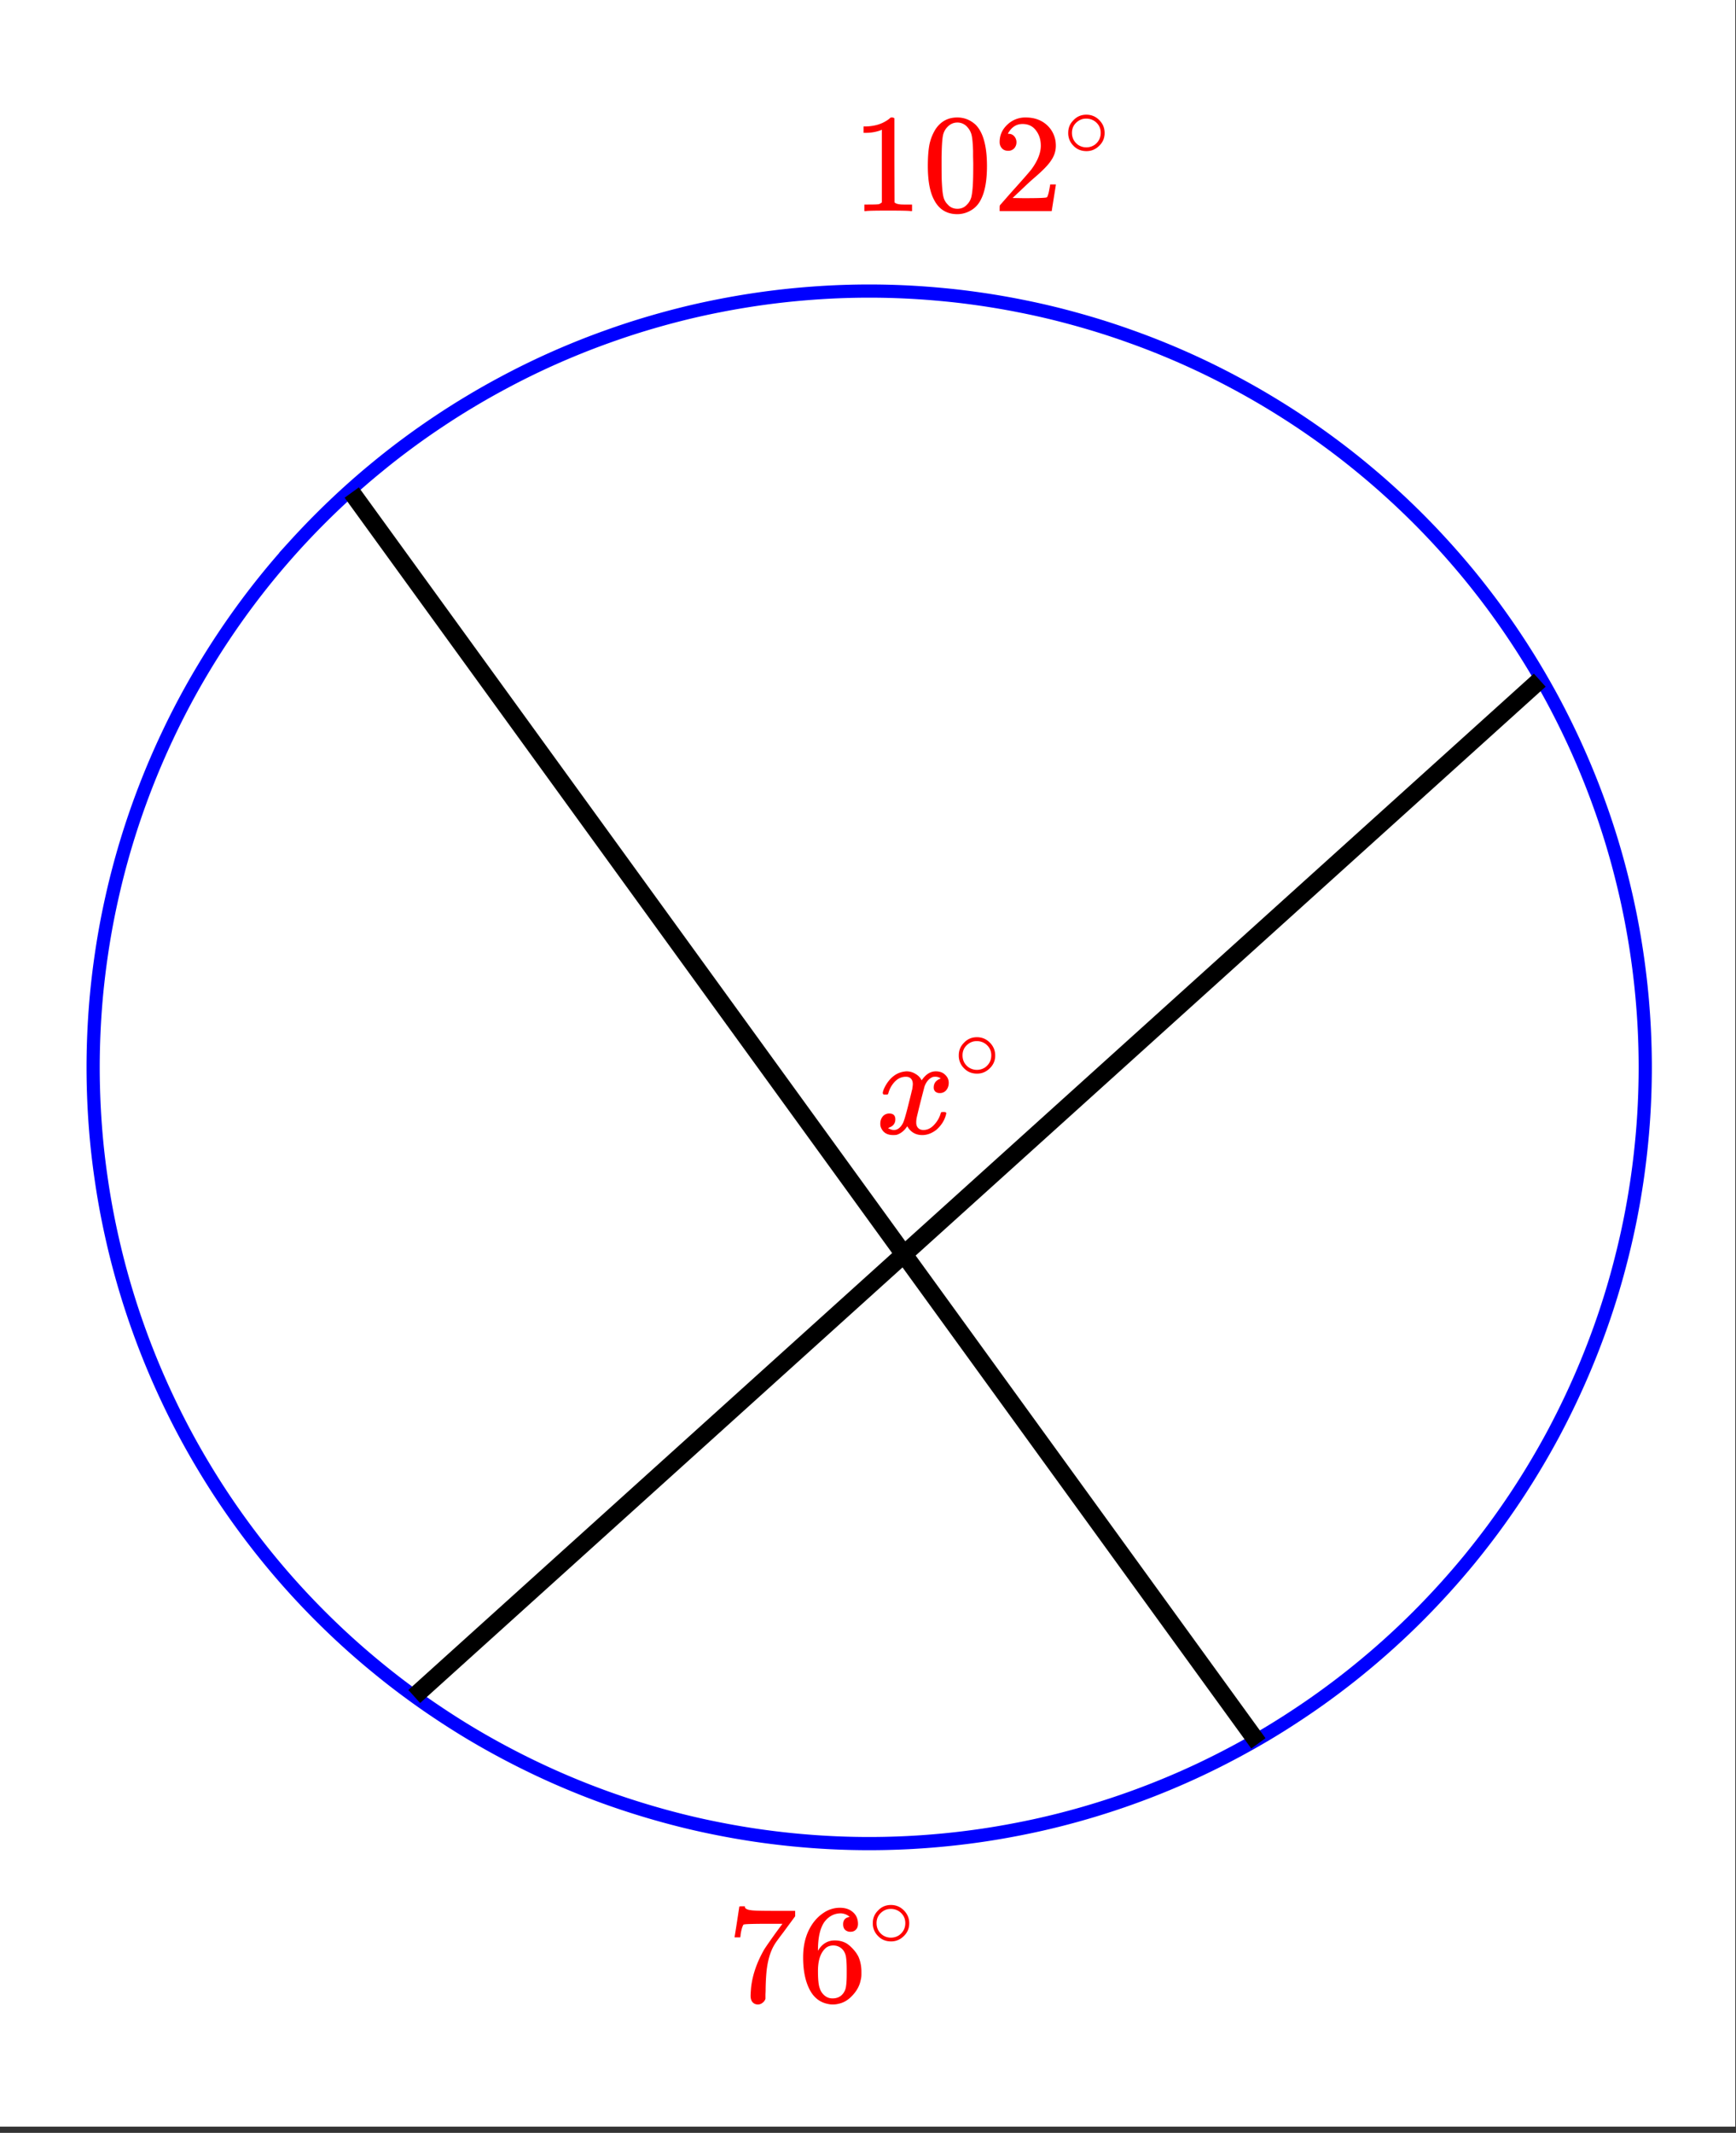
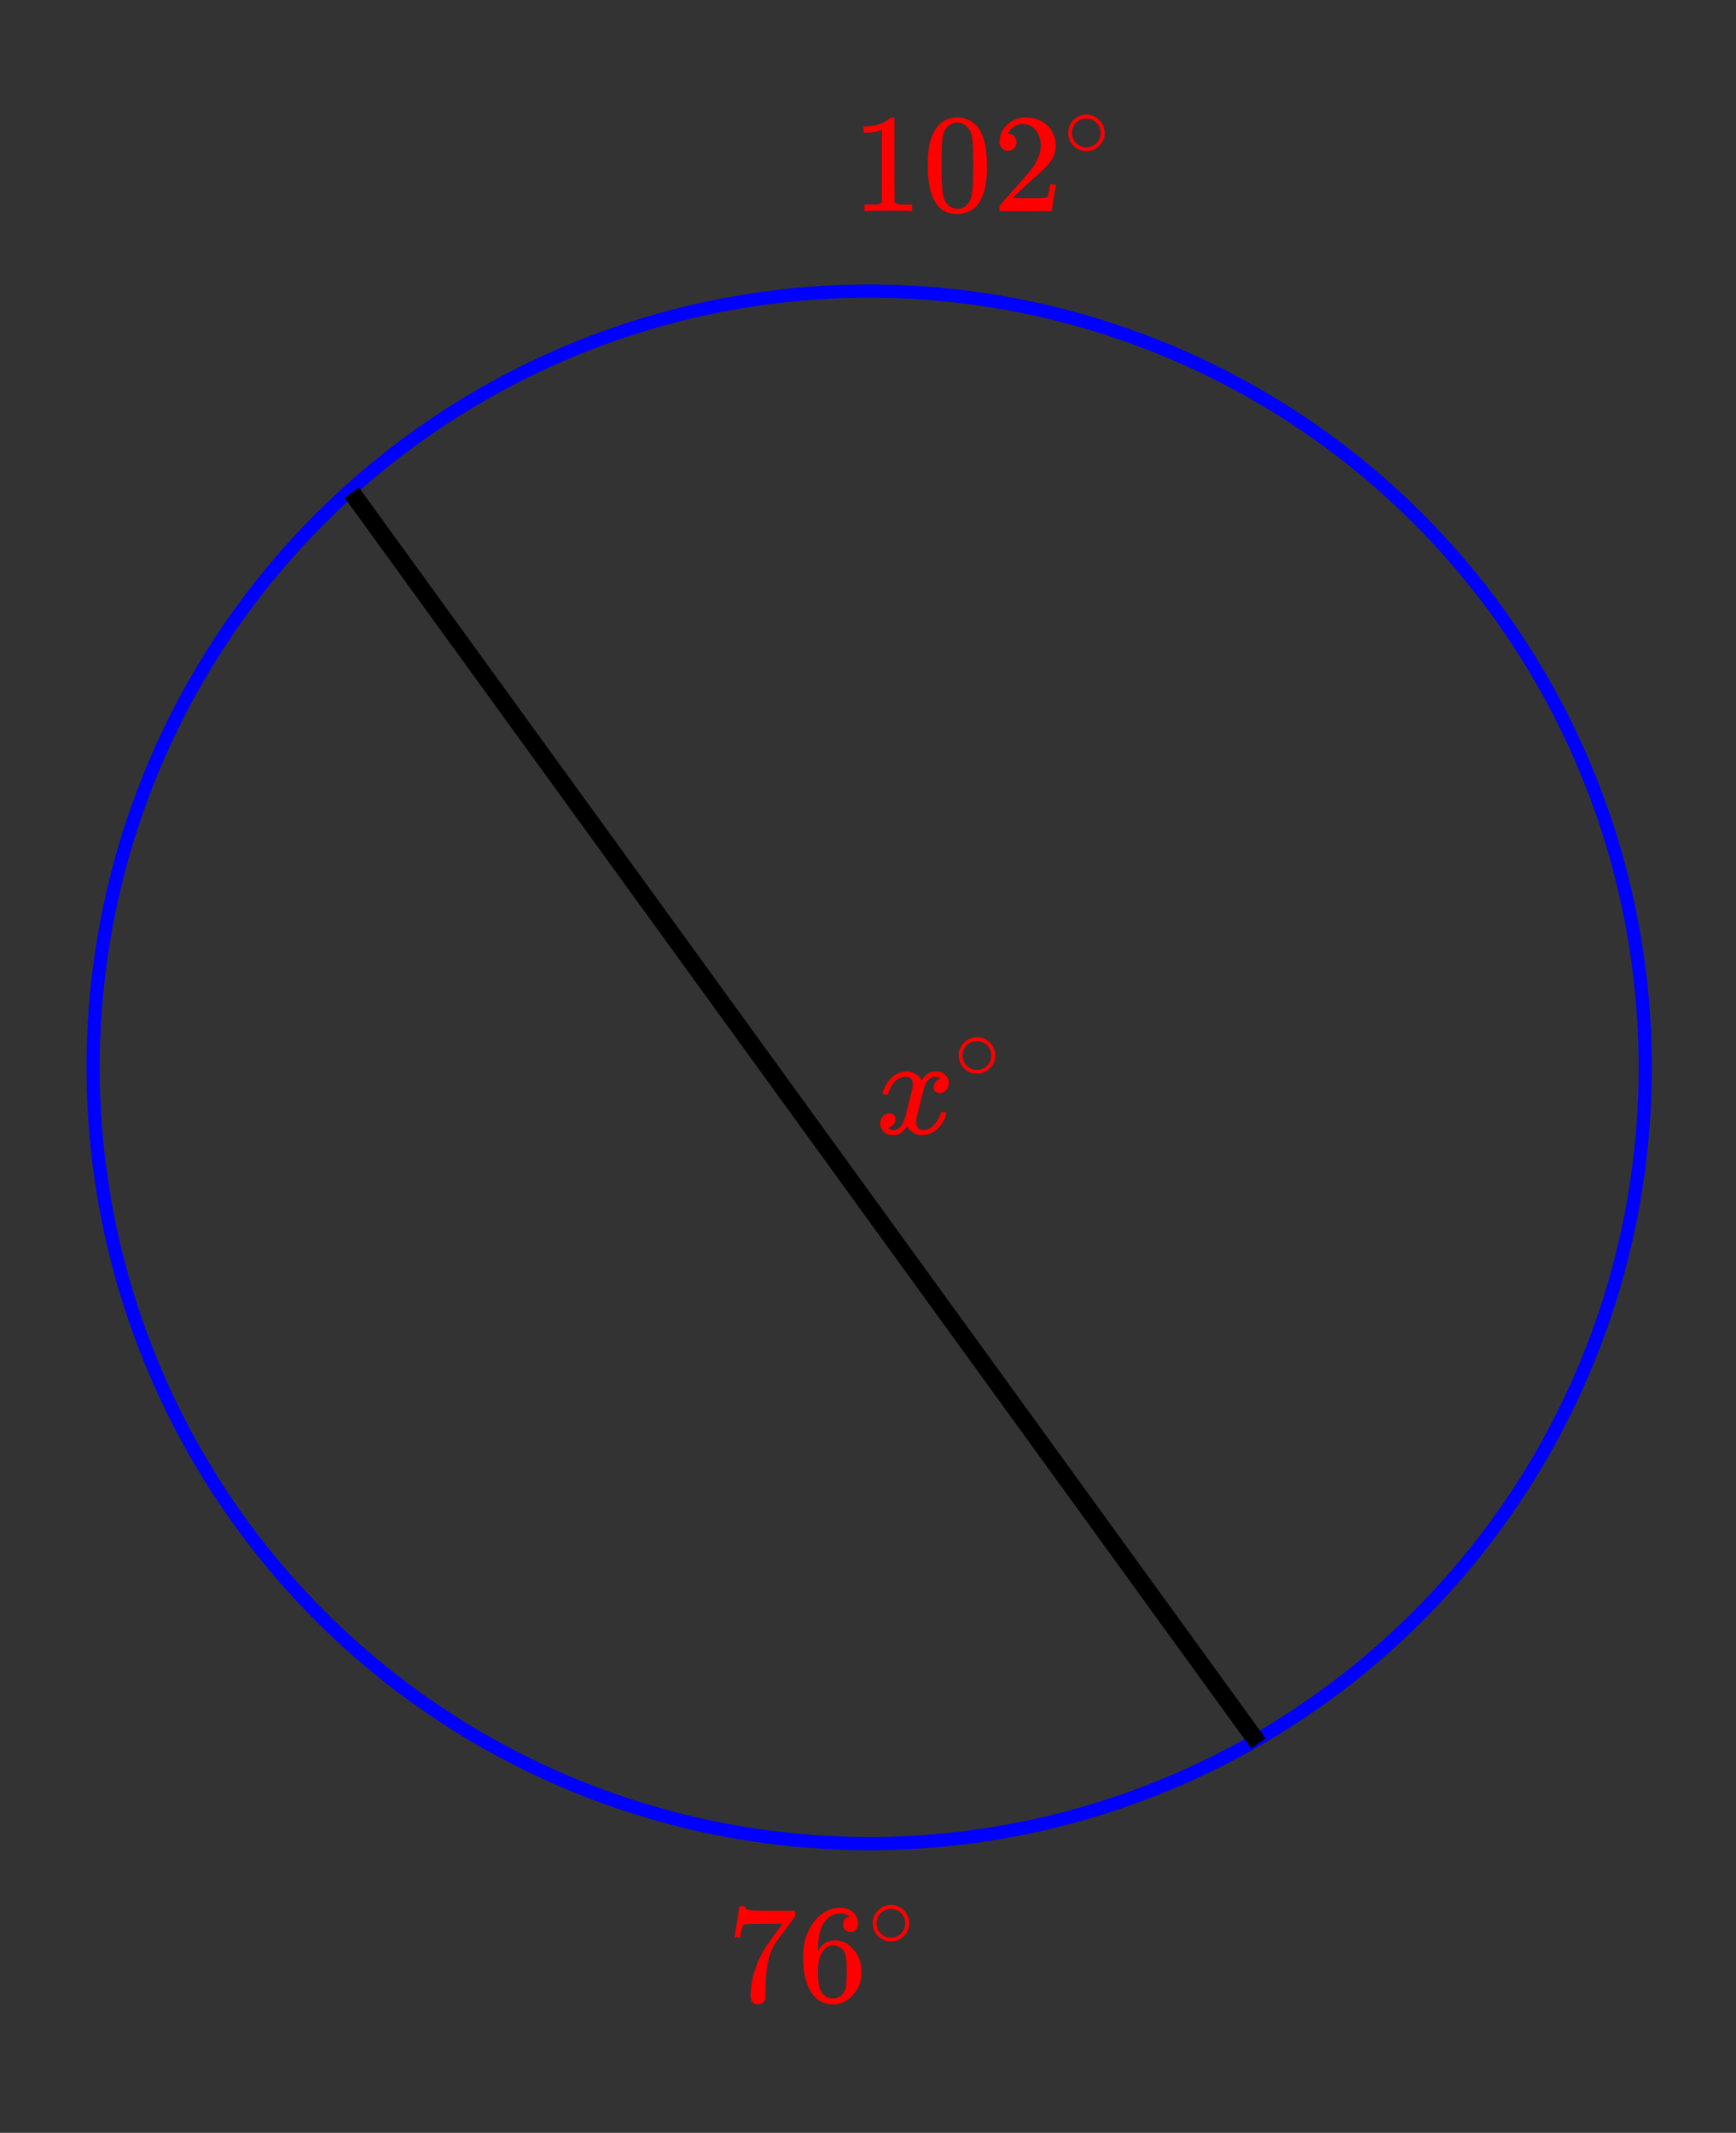
<svg xmlns="http://www.w3.org/2000/svg" xmlns:xlink="http://www.w3.org/1999/xlink" width="221.44" height="272" viewBox="0 0 166.08 204">
  <rect x="0" y="0" width="166.08" height="204" fill="#333333" stroke="none" />
  <defs>
    <symbol overflow="visible" id="b">
      <path d="M5.594 0c-.149-.031-.86-.047-2.14-.047-1.25 0-1.954.016-2.11.047h-.157v-.625h.344c.52 0 .86-.008 1.016-.031.07-.008.176-.067.312-.172v-6.953a.31.31 0 0 0-.093.047 4.134 4.134 0 0 1-1.391.25h-.266v-.61h.266c.75-.031 1.375-.203 1.875-.515.164-.094.305-.196.422-.313.02-.02.07-.031.156-.031a.36.36 0 0 1 .235.078v4.016l.015 4.03c.133.138.426.204.875.204h.797V0zm0 0" />
    </symbol>
    <symbol overflow="visible" id="c">
      <path d="M1.297-7.875c.5-.719 1.18-1.078 2.047-1.078.656 0 1.234.226 1.734.672.238.23.442.531.61.906.332.75.5 1.773.5 3.063 0 1.398-.196 2.464-.579 3.203-.25.511-.62.886-1.109 1.125a2.534 2.534 0 0 1-1.14.28c-1.032 0-1.782-.468-2.25-1.405C.722-1.848.53-2.914.53-4.313c0-.832.051-1.519.156-2.062.114-.54.317-1.04.61-1.5zm3.016-.156a1.24 1.24 0 0 0-.954-.438c-.375 0-.699.149-.968.438-.2.21-.336.465-.407.765-.062.293-.105.797-.125 1.516 0 .063-.007.242-.015.531v.735c0 .867.008 1.468.031 1.812.031.625.082 1.074.156 1.344.07.273.207.508.406.703.239.273.547.406.922.406s.68-.133.922-.406c.196-.195.332-.43.407-.703.07-.27.125-.719.156-1.344.02-.344.031-.945.031-1.812 0-.196-.008-.442-.016-.735v-.531c-.023-.719-.07-1.223-.14-1.516-.074-.3-.211-.554-.407-.765zm0 0" />
    </symbol>
    <symbol overflow="visible" id="d">
      <path d="M1.484-5.766c-.25 0-.449-.078-.593-.234a.872.872 0 0 1-.22-.61c0-.644.243-1.195.735-1.656a2.472 2.472 0 0 1 1.75-.687c.77 0 1.41.21 1.922.625.508.418.82.96.938 1.625.02.168.03.32.03.453 0 .523-.163 1.008-.484 1.453-.25.387-.757.906-1.515 1.563-.324.273-.774.683-1.344 1.234l-.797.75 1.032.016c1.406 0 2.148-.024 2.234-.079.039 0 .086-.093.14-.28.04-.095.102-.395.188-.907v-.047h.547v.047l-.39 2.453V0H.671v-.25c0-.188.008-.29.031-.313.008-.007.383-.437 1.125-1.28.977-1.083 1.61-1.802 1.89-2.157.595-.813.891-1.563.891-2.25 0-.582-.156-1.07-.468-1.469-.305-.406-.73-.61-1.282-.61-.523 0-.945.235-1.265.704a2.146 2.146 0 0 0-.094.14.373.373 0 0 0-.031.094h.062a.68.68 0 0 1 .547.25.843.843 0 0 1 .203.563.853.853 0 0 1-.219.578.76.76 0 0 1-.578.234zm0 0" />
    </symbol>
    <symbol overflow="visible" id="g">
      <path d="M.734-6.156c.008-.02.086-.508.235-1.469l.219-1.438c0-.019.085-.03.265-.03h.266v.046c0 .094.066.172.203.235.133.062.367.105.703.124.344.024 1.098.032 2.266.032h1.64v.515L5.61-6.89c-.136.188-.293.399-.468.625-.168.23-.297.407-.391.532a7.376 7.376 0 0 0-.156.234c-.461.73-.735 1.703-.828 2.922a21.42 21.42 0 0 0-.063 1.5c0 .125-.008.258-.015.39v.438a.735.735 0 0 1-.266.375.698.698 0 0 1-.453.172.67.67 0 0 1-.516-.219c-.125-.144-.187-.348-.187-.61 0-.132.015-.394.046-.78.133-1.208.551-2.422 1.25-3.641.176-.281.551-.82 1.126-1.625l.625-.844h-1.25c-1.563 0-2.387.027-2.47.078-.03.024-.077.121-.14.297-.055.18-.101.387-.14.625a1.687 1.687 0 0 1-.032.266v.031H.734zm0 0" />
    </symbol>
    <symbol overflow="visible" id="h">
      <path d="M5.016-8.078c-.2-.195-.477-.313-.829-.344-.636 0-1.164.274-1.578.813-.418.586-.625 1.492-.625 2.718v.047l.11-.172c.375-.539.875-.812 1.5-.812.406 0 .77.09 1.094.266.207.125.421.308.64.546.219.23.395.48.531.75.188.438.282.918.282 1.438v.25c0 .2-.028.39-.079.578-.105.531-.382 1.027-.828 1.484-.386.407-.82.657-1.296.75-.149.04-.325.063-.532.063-.18 0-.328-.016-.453-.047-.668-.125-1.2-.484-1.594-1.078C.83-1.66.563-2.785.563-4.203c0-.969.171-1.817.515-2.547.344-.727.817-1.297 1.422-1.703a2.758 2.758 0 0 1 1.578-.5c.52 0 .938.14 1.25.422.32.273.484.648.484 1.125 0 .23-.07.414-.203.547-.125.136-.296.203-.515.203a.722.722 0 0 1-.516-.188c-.125-.125-.187-.3-.187-.531 0-.406.207-.64.625-.703zM4.422-4.86a1.18 1.18 0 0 0-.969-.485c-.336 0-.601.106-.797.313-.449.437-.672 1.148-.672 2.125 0 .804.055 1.355.172 1.656.082.273.235.5.453.688.22.187.473.28.766.28.457 0 .805-.171 1.047-.515.133-.187.219-.41.25-.672.039-.258.062-.633.062-1.125v-.437c0-.508-.023-.895-.062-1.156a1.452 1.452 0 0 0-.25-.672zm0 0" />
    </symbol>
    <symbol overflow="visible" id="e">
      <path d="M3.984-2.234c0 .492-.18.902-.53 1.234-.345.336-.747.5-1.204.5-.512 0-.934-.176-1.266-.531A1.677 1.677 0 0 1 .5-2.25c0-.469.16-.863.484-1.188.332-.363.75-.546 1.25-.546s.922.183 1.266.546c.32.336.484.735.484 1.204zm-.968-1.141a1.41 1.41 0 0 0-.813-.234c-.273 0-.523.078-.75.234-.398.281-.594.656-.594 1.125 0 .48.196.867.594 1.156a1.422 1.422 0 0 0 1.563 0c.394-.289.593-.676.593-1.156 0-.469-.199-.844-.593-1.125zm0 0" />
    </symbol>
    <symbol overflow="visible" id="f">
      <path d="M.781-3.734c-.054-.063-.078-.114-.078-.157.031-.238.164-.546.406-.921.426-.633.957-1.004 1.594-1.11.125-.02.219-.031.281-.031.313 0 .598.086.86.25.27.156.46.36.578.61.113-.157.187-.25.219-.282.332-.383.71-.578 1.14-.578.375 0 .672.11.89.328.227.21.345.465.345.766 0 .28-.079.515-.235.703a.776.776 0 0 1-.625.281.64.64 0 0 1-.422-.14.521.521 0 0 1-.156-.391c0-.414.223-.703.672-.86a.58.58 0 0 0-.14-.093.834.834 0 0 0-.391-.079c-.117 0-.2.012-.25.032-.344.148-.602.445-.766.89-.023.075-.152.575-.39 1.5-.231.93-.356 1.45-.375 1.563a2.403 2.403 0 0 0-.032.406c0 .219.063.39.188.516.125.125.289.187.5.187.375 0 .71-.16 1.015-.484.301-.32.508-.676.625-1.063.02-.082.04-.129.063-.14.031-.02.11-.031.234-.031.164 0 .25.039.25.109 0 .012-.011.062-.031.156-.148.555-.46 1.04-.938 1.453-.43.324-.87.485-1.328.485-.636 0-1.117-.282-1.437-.844-.262.406-.59.68-.985.812-.085.02-.203.032-.359.032C1.18.14.816-.047.61-.422a.953.953 0 0 1-.14-.531c0-.27.078-.5.234-.688a.798.798 0 0 1 .625-.28c.383 0 .578.187.578.562 0 .336-.156.578-.468.734-.024 0-.047.012-.079.031-.023.012-.043.024-.062.031-.012.012-.024.016-.031.016l-.047.016c0 .023.066.058.203.11a.817.817 0 0 0 .36.077c.32 0 .597-.203.827-.61.102-.163.282-.75.532-1.75.05-.206.109-.437.171-.687.063-.25.11-.441.141-.578.031-.133.05-.21.063-.234.039-.25.062-.426.062-.531 0-.22-.058-.391-.172-.516-.117-.125-.277-.188-.484-.188-.406 0-.762.157-1.063.47a2.58 2.58 0 0 0-.609 1.062.418.418 0 0 1-.063.156.752.752 0 0 1-.218.016zm0 0" />
    </symbol>
    <clipPath id="a">
-       <path d="M0 0h166v203.387H0zm0 0" />
-     </clipPath>
+       </clipPath>
  </defs>
  <g clip-path="url(#a)" fill="#fff">
    <path d="M0 0h166v204.137H0zm0 0" />
    <path d="M0 0h166v204.137H0zm0 0" />
  </g>
  <path d="M157.399 102.086c0 1.215-.032 2.43-.09 3.645a70.979 70.979 0 0 1-.27 3.632 74.078 74.078 0 0 1-1.066 7.207 73.048 73.048 0 0 1-.801 3.555 71.732 71.732 0 0 1-2.113 6.973 74.287 74.287 0 0 1-2.79 6.73 76.864 76.864 0 0 1-1.636 3.258 74.213 74.213 0 0 1-1.797 3.168 74.36 74.36 0 0 1-1.95 3.082c-.675 1.008-1.374 2-2.097 2.977a79.843 79.843 0 0 1-2.242 2.875 76.282 76.282 0 0 1-4.895 5.398c-.859.86-1.738 1.695-2.64 2.512-.899.816-1.82 1.61-2.758 2.379a71.75 71.75 0 0 1-2.871 2.242 70.622 70.622 0 0 1-2.98 2.097 74.312 74.312 0 0 1-3.079 1.954 76.752 76.752 0 0 1-6.426 3.433 74.432 74.432 0 0 1-13.703 4.903c-1.18.296-2.367.562-3.558.796a74.103 74.103 0 0 1-3.59.625 74.968 74.968 0 0 1-7.25.715c-1.215.059-2.43.09-3.645.09-1.214 0-2.43-.031-3.64-.09a75.498 75.498 0 0 1-7.25-.715 74.26 74.26 0 0 1-3.594-.625 69.62 69.62 0 0 1-3.555-.796 76.258 76.258 0 0 1-6.973-2.113 74.416 74.416 0 0 1-9.984-4.43 74.277 74.277 0 0 1-3.172-1.793 74.313 74.313 0 0 1-3.078-1.954 68.179 68.179 0 0 1-2.98-2.097 69.058 69.058 0 0 1-2.871-2.242 72.603 72.603 0 0 1-5.399-4.891 72.996 72.996 0 0 1-4.894-5.398 75.647 75.647 0 0 1-4.34-5.852 74.36 74.36 0 0 1-1.95-3.082 72.478 72.478 0 0 1-3.434-6.426 74.286 74.286 0 0 1-4.905-13.703 77.917 77.917 0 0 1-.797-3.555 69.595 69.595 0 0 1-.621-3.59 74.933 74.933 0 0 1-.45-3.617 75.692 75.692 0 0 1-.355-7.277 75.692 75.692 0 0 1 .355-7.277c.122-1.207.27-2.414.45-3.618.176-1.199.383-2.398.62-3.59.24-1.19.505-2.374.798-3.554.297-1.18.62-2.352.972-3.512a74.416 74.416 0 0 1 3.934-10.191 72.478 72.478 0 0 1 3.434-6.426 75.613 75.613 0 0 1 4.047-6.059 75.647 75.647 0 0 1 2.242-2.875c.77-.937 1.566-1.859 2.379-2.757a76.152 76.152 0 0 1 5.152-5.152c.902-.817 1.82-1.61 2.762-2.38a69.059 69.059 0 0 1 2.87-2.242 71.704 71.704 0 0 1 2.981-2.098 70.334 70.334 0 0 1 3.078-1.949 70.343 70.343 0 0 1 3.172-1.797 72.409 72.409 0 0 1 6.586-3.117 70.067 70.067 0 0 1 3.399-1.308 71.727 71.727 0 0 1 3.46-1.145 77.833 77.833 0 0 1 3.512-.973 69.62 69.62 0 0 1 3.555-.796 74.26 74.26 0 0 1 7.207-1.07 80.862 80.862 0 0 1 3.637-.27c1.21-.059 2.426-.09 3.64-.09 1.215 0 2.43.031 3.645.09 1.215.062 2.426.152 3.633.27 1.21.116 2.418.269 3.617.445 1.203.18 2.398.386 3.59.625 1.191.234 2.379.5 3.558.796 1.176.297 2.348.622 3.512.973 1.16.352 2.316.734 3.457 1.145 1.145.406 2.277.843 3.402 1.308a72.409 72.409 0 0 1 6.586 3.117 72.56 72.56 0 0 1 3.172 1.797 74.411 74.411 0 0 1 6.059 4.047 71.75 71.75 0 0 1 2.871 2.242c.937.77 1.86 1.563 2.758 2.38a72.89 72.89 0 0 1 5.152 5.152c.817.898 1.61 1.82 2.383 2.757.77.942 1.516 1.899 2.242 2.875a75.613 75.613 0 0 1 4.047 6.059 76.693 76.693 0 0 1 1.797 3.168 76.864 76.864 0 0 1 1.637 3.258 74.416 74.416 0 0 1 3.934 10.191c.35 1.16.675 2.332.968 3.512.297 1.18.562 2.363.8 3.555a74.912 74.912 0 0 1 1.337 10.84c.058 1.214.09 2.43.09 3.644zm0 0" fill="none" stroke-width="1.262" stroke="#00f" />
-   <path d="M147.305 65.055L39.629 162.262M33.648 47.11l86.739 119.636" fill="none" stroke-width="1.682" stroke="#000" />
+   <path d="M147.305 65.055M33.648 47.11l86.739 119.636" fill="none" stroke-width="1.682" stroke="#000" />
  <use xlink:href="#b" x="81.504" y="20.189" fill="red" />
  <use xlink:href="#c" x="88.234" y="20.189" fill="red" />
  <use xlink:href="#d" x="94.964" y="20.189" fill="red" />
  <use xlink:href="#e" x="101.694" y="14.955" fill="red" />
  <use xlink:href="#f" x="83.748" y="108.423" fill="red" />
  <use xlink:href="#e" x="91.225" y="103.189" fill="red" />
  <use xlink:href="#g" x="69.541" y="191.423" fill="red" />
  <use xlink:href="#h" x="76.27" y="191.423" fill="red" />
  <use xlink:href="#e" x="83" y="186.189" fill="red" />
</svg>